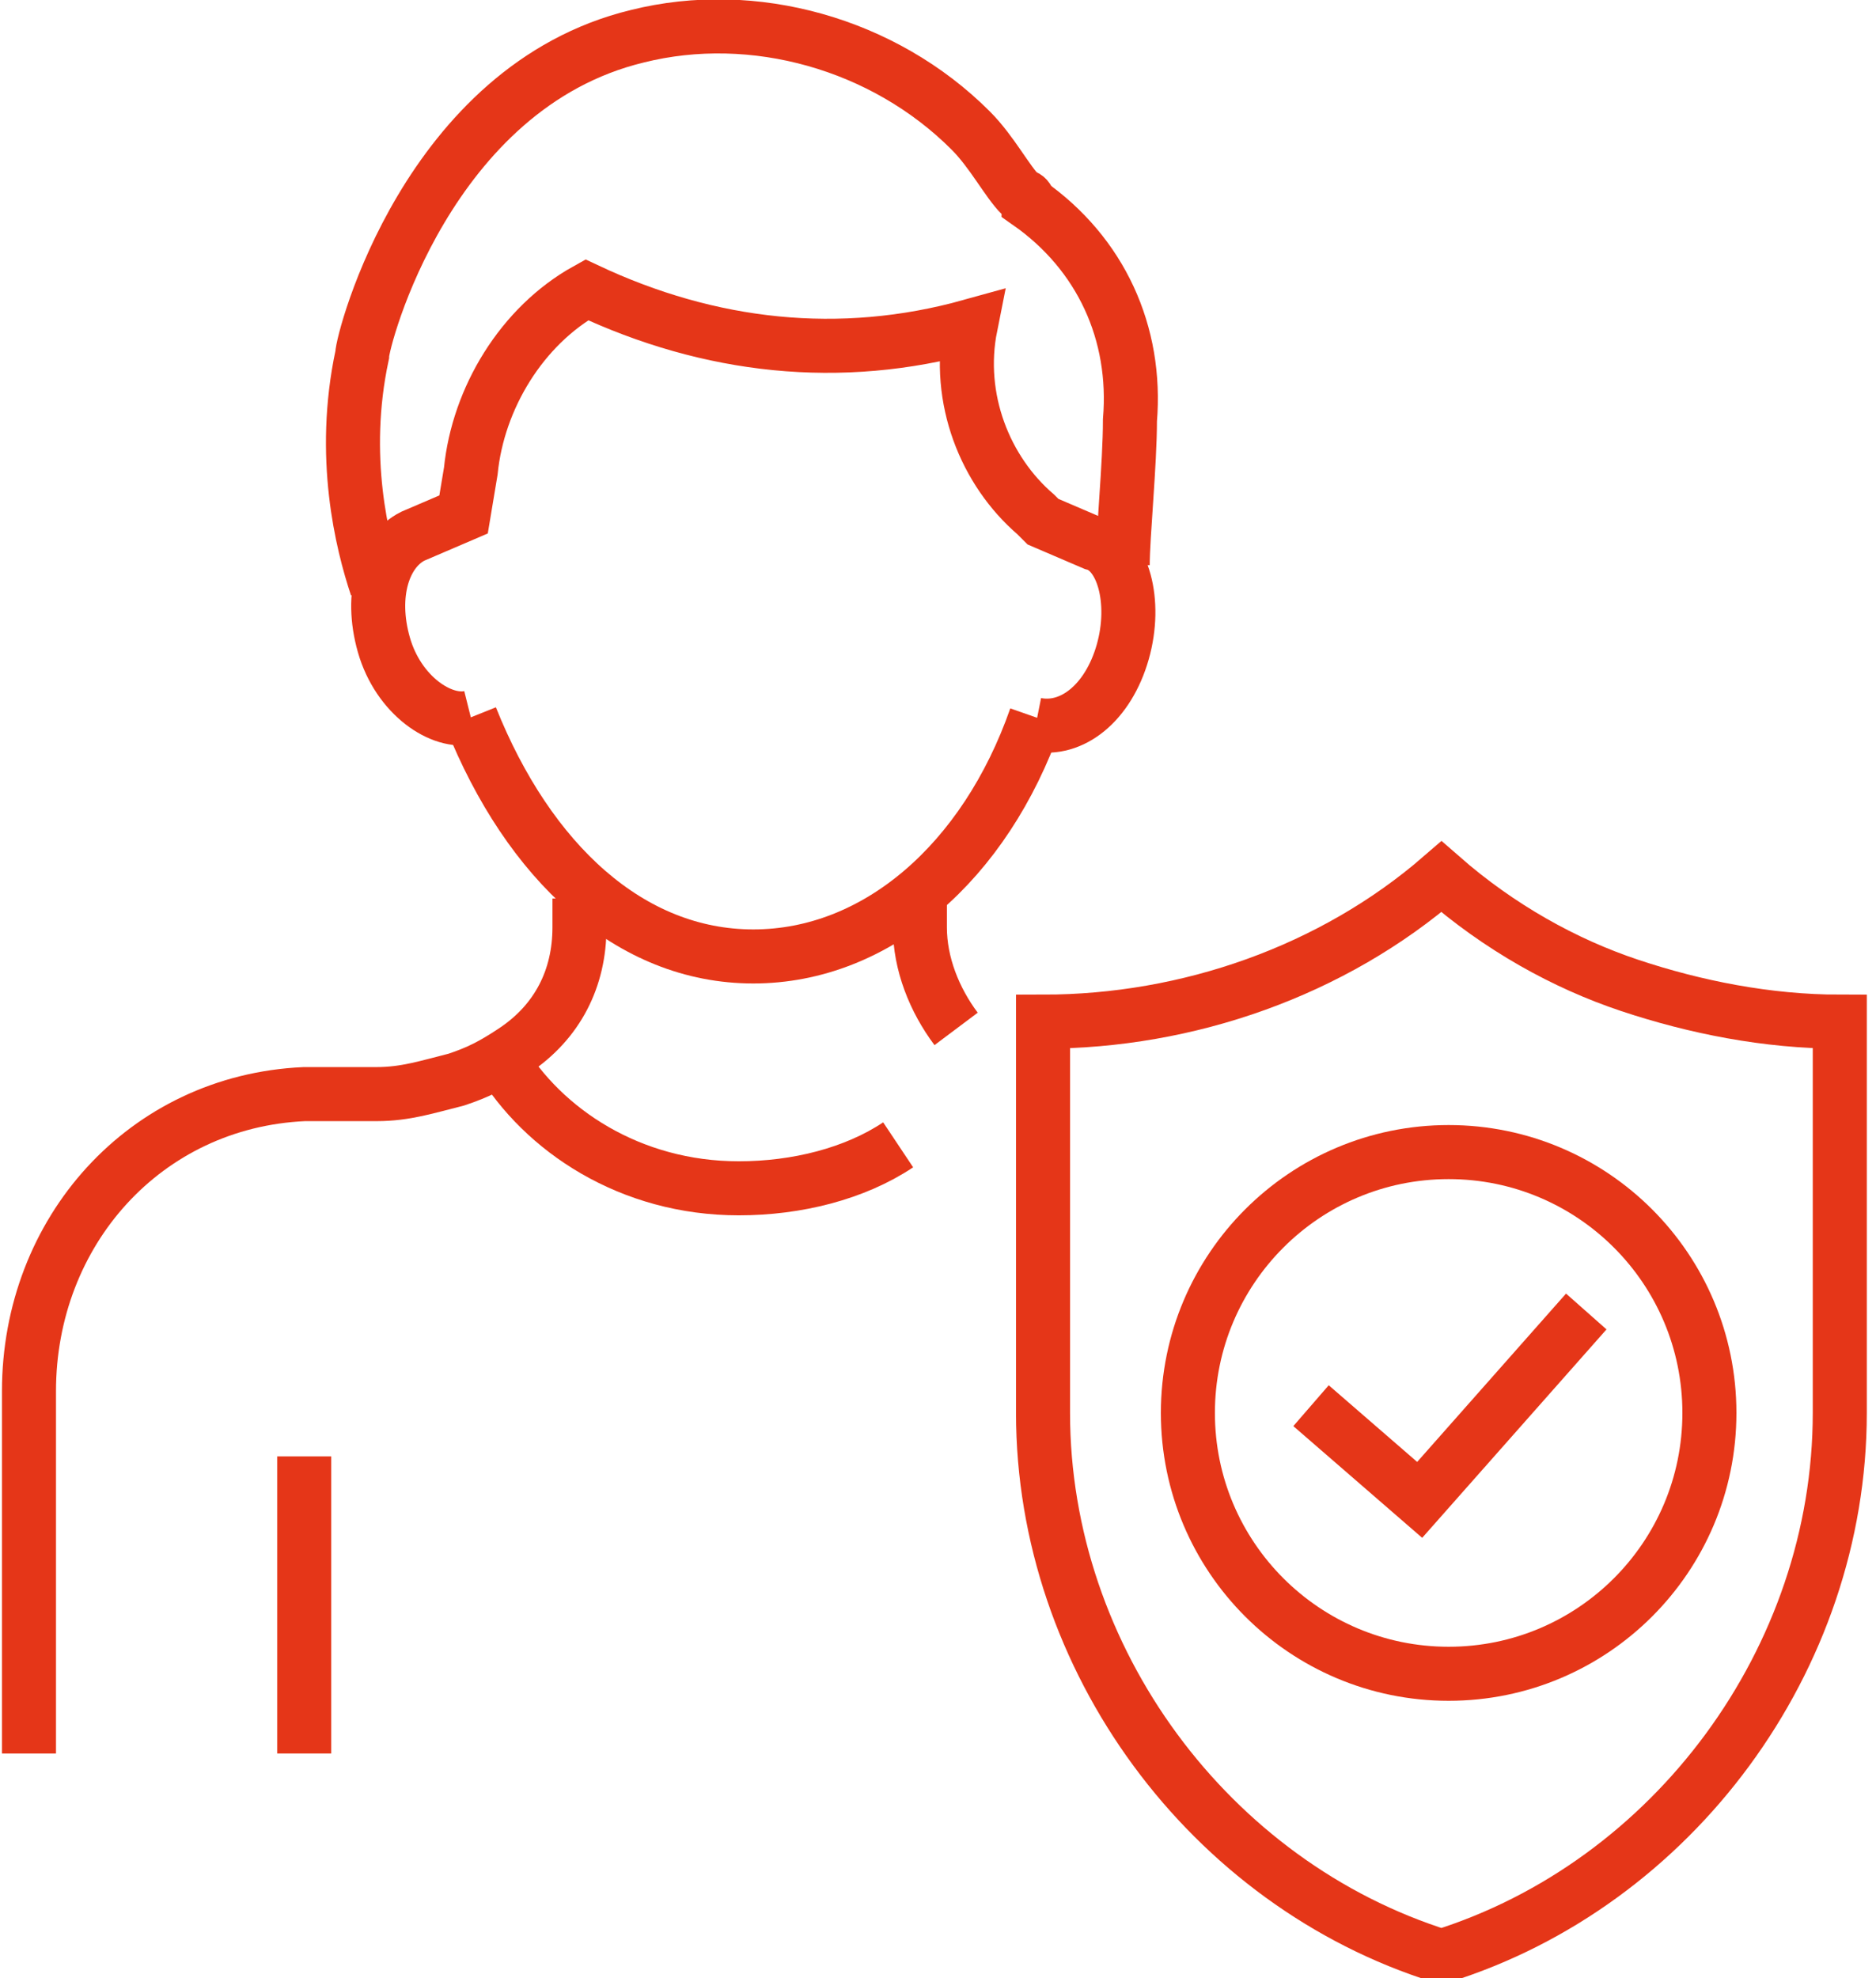
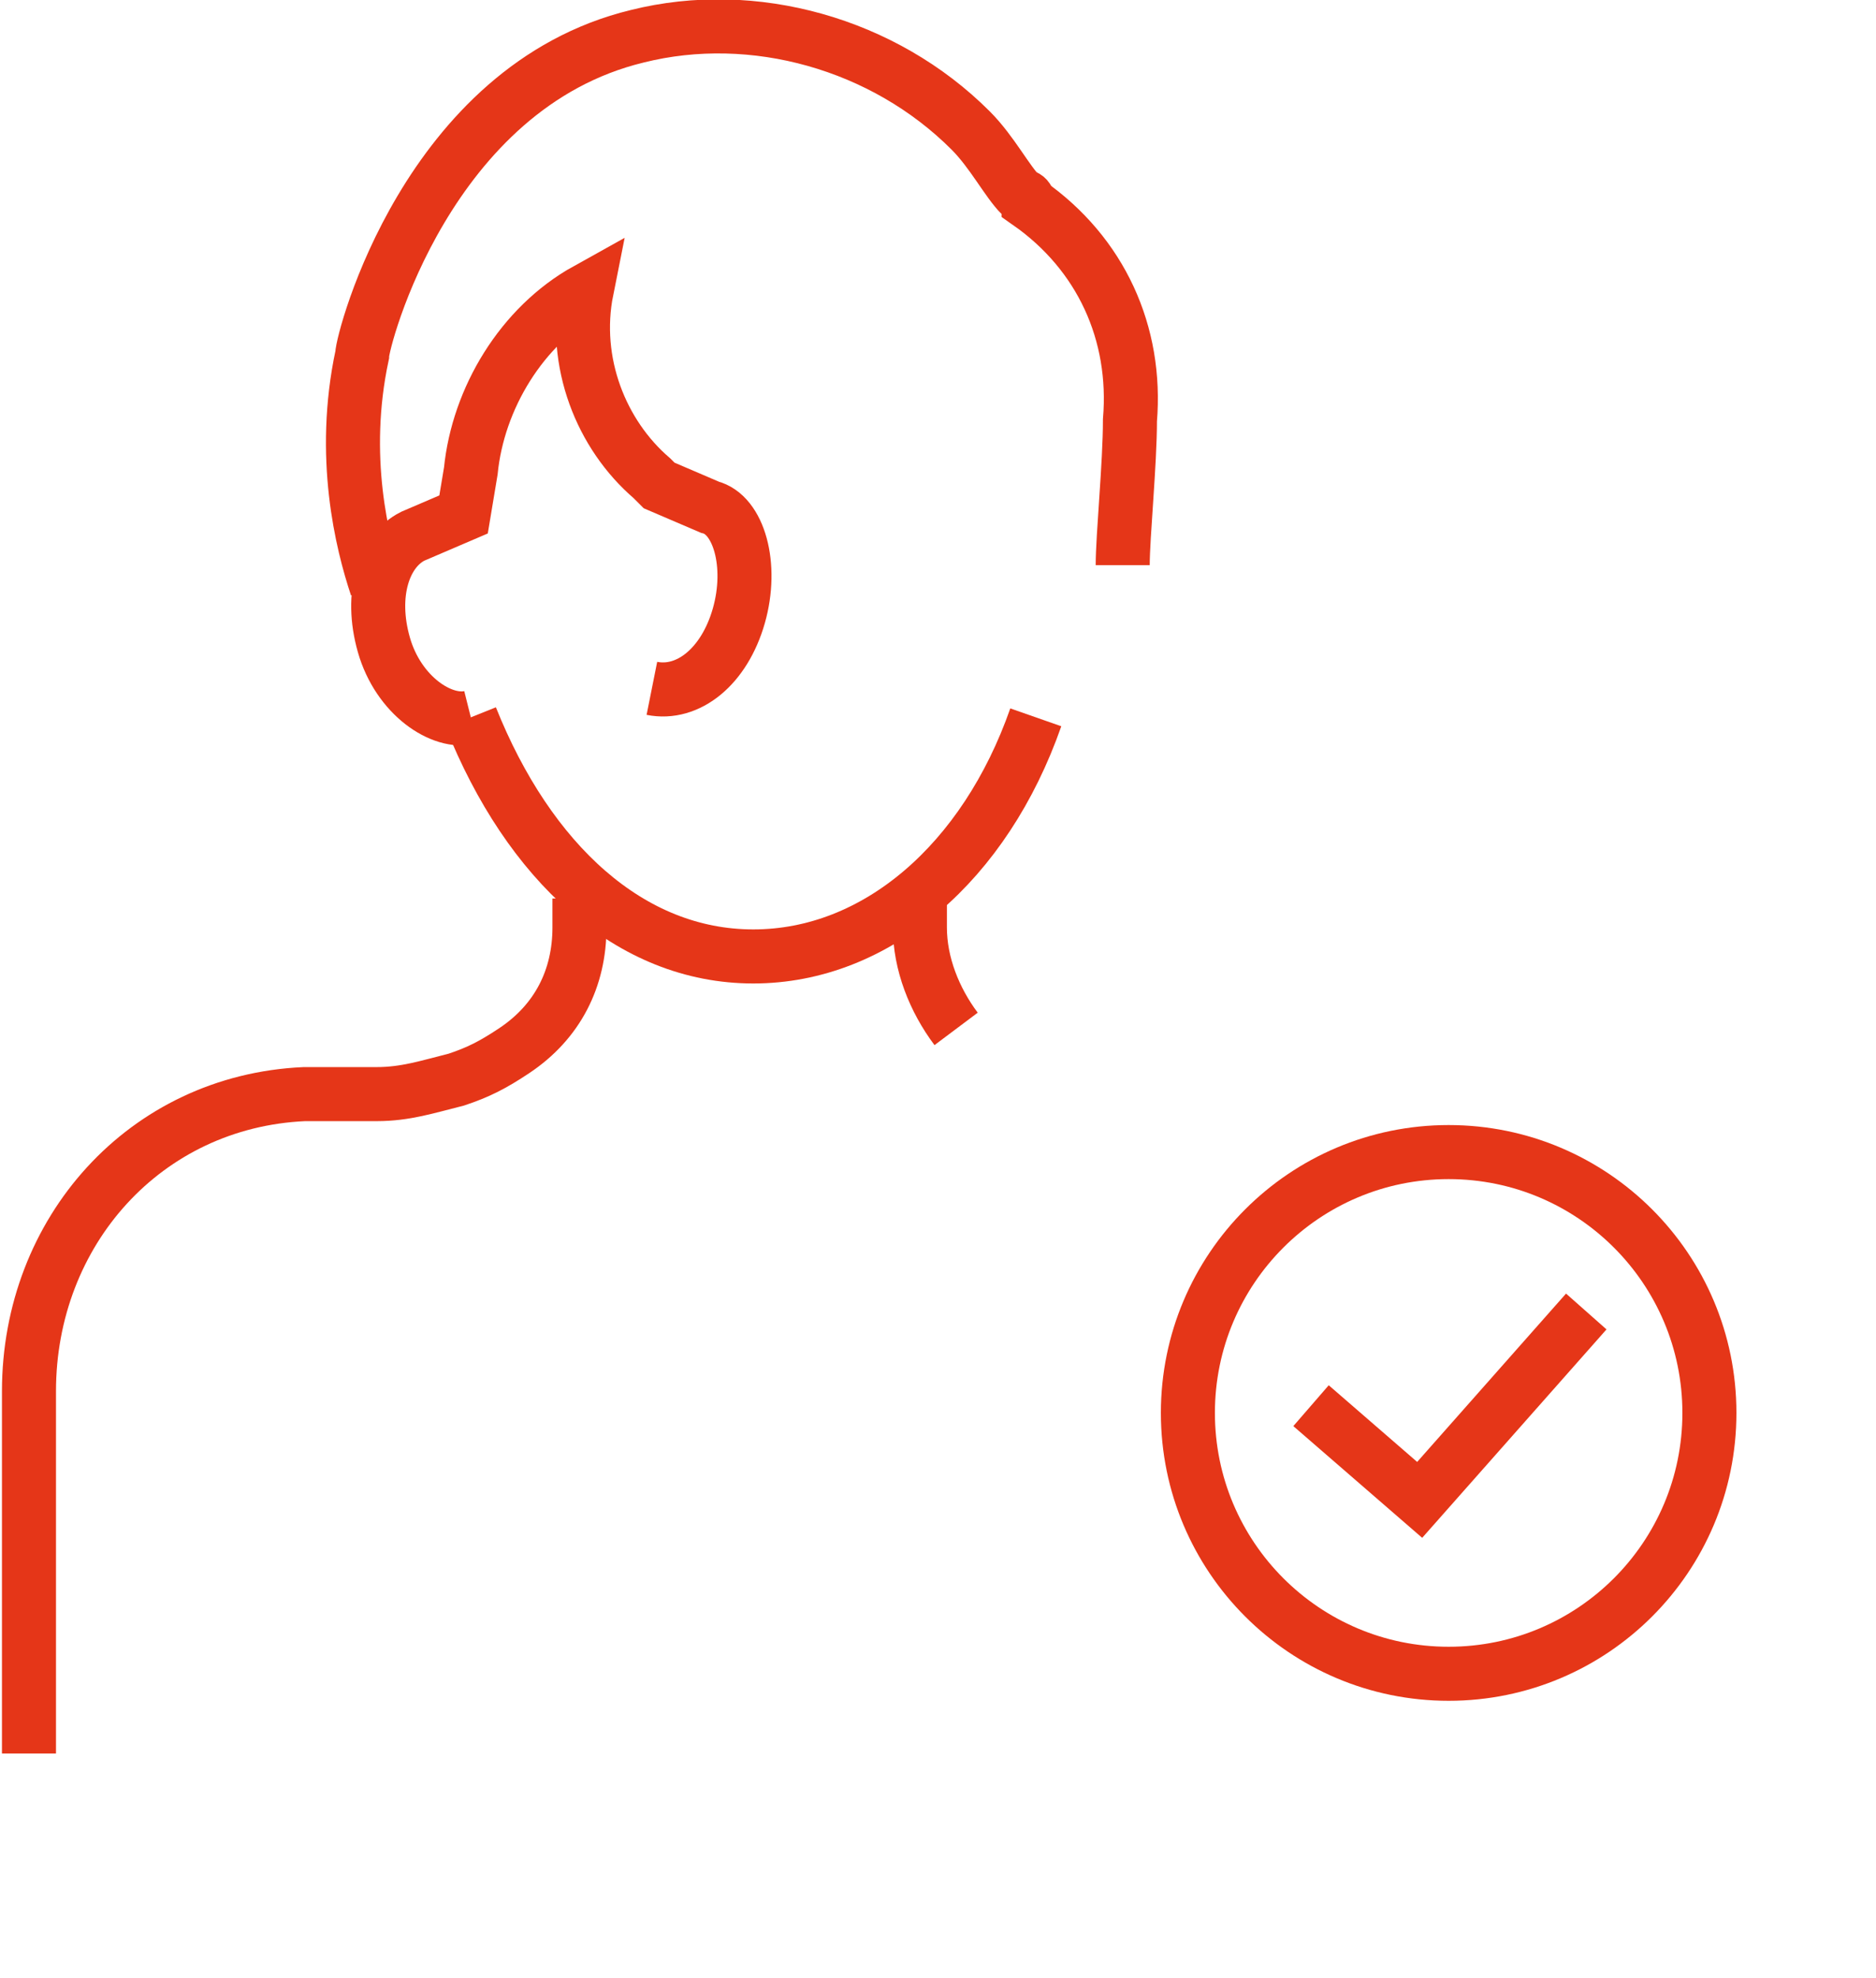
<svg xmlns="http://www.w3.org/2000/svg" version="1.1" id="Calque_1" x="0px" y="0px" viewBox="0 0 25.9 27.3" style="enable-background:new 0 0 25.9 27.3;" xml:space="preserve">
  <style type="text/css">
	.Ombre_x0020_portée{fill:none;}
	.Lueur_x0020_externe_x0020_5 pt{fill:none;}
	.Néon_x0020_bleu{fill:none;stroke:#8AACDA;stroke-width:7;stroke-linecap:round;stroke-linejoin:round;}
	.Ton_x0020_clair_x0020_chrome{fill:url(#SVGID_1_);stroke:#FFFFFF;stroke-width:0.363;stroke-miterlimit:1;}
	.Swing_GS{fill:#FFDD00;}
	.Alysse_GS{fill:#A6D0E4;}
	.st0{fill:none;stroke:#E53618;stroke-width:0.746;stroke-miterlimit:10;}
</style>
  <linearGradient id="SVGID_1_" gradientUnits="userSpaceOnUse" x1="-9.499" y1="-3.411" x2="-9.499" y2="-4.411">
    <stop offset="0" style="stop-color:#656565" />
    <stop offset="0.618" style="stop-color:#1B1B1B" />
    <stop offset="0.629" style="stop-color:#545454" />
    <stop offset="0.983" style="stop-color:#3E3E3E" />
  </linearGradient>
  <path class="st0" d="M8,12.4v0.4c0,0.7-0.3,1.3-0.9,1.7l0,0c-0.3,0.2-0.5,0.3-0.8,0.4c-0.4,0.1-0.7,0.2-1.1,0.2l-0.4,0l-0.6,0  c-2.2,0.1-3.8,1.9-3.8,4.1v5" />
  <path class="st0" d="M12.7,12.4v0.4c0,0.5,0.2,1,0.5,1.4" />
  <g>
    <g>
-       <line class="st0" x1="4.2" y1="24.2" x2="4.2" y2="20.1" />
-     </g>
+       </g>
  </g>
  <g>
    <path class="st0" d="M6.5,9.9c0.8,2,2.2,3.3,3.9,3.3c1.7,0,3.2-1.3,3.9-3.3" />
-     <path class="st0" d="M6.5,9.9c-0.4,0.1-1-0.3-1.2-1c-0.2-0.7,0-1.3,0.4-1.5l0.7-0.3l0.1-0.6c0.1-1,0.7-2,1.6-2.5   c1.7,0.8,3.5,1,5.3,0.5l0,0c-0.2,1,0.2,2,0.9,2.6l0.1,0.1l0.7,0.3c0.4,0.1,0.6,0.8,0.4,1.5c-0.2,0.7-0.7,1.1-1.2,1" />
+     <path class="st0" d="M6.5,9.9c-0.4,0.1-1-0.3-1.2-1c-0.2-0.7,0-1.3,0.4-1.5l0.7-0.3l0.1-0.6c0.1-1,0.7-2,1.6-2.5   l0,0c-0.2,1,0.2,2,0.9,2.6l0.1,0.1l0.7,0.3c0.4,0.1,0.6,0.8,0.4,1.5c-0.2,0.7-0.7,1.1-1.2,1" />
    <path class="st0" d="M5.2,8.1C5,7.5,4.7,6.3,5,4.9c0-0.2,0.9-3.7,3.8-4.4c1.6-0.4,3.4,0.1,4.6,1.3c0.3,0.3,0.5,0.7,0.7,0.9   c0,0,0.1,0,0.1,0.1c1,0.7,1.5,1.8,1.4,3c0,0.6-0.1,1.6-0.1,2" />
  </g>
  <g>
-     <path class="st0" d="M14.4,19.5v-1.2v-4.2c2,0,4-0.7,5.5-2l0,0l0,0c0.8,0.7,1.7,1.2,2.6,1.5c0.9,0.3,1.9,0.5,2.9,0.5v4.2v1.2   c0,3.4-2.3,6.5-5.5,7.5C16.7,26,14.4,22.9,14.4,19.5z" />
    <g>
      <circle class="st0" cx="20" cy="19.5" r="3.6" />
      <polyline class="st0" points="18.1,19.4 19.6,20.7 21.9,18.1   " />
    </g>
  </g>
-   <path class="st0" d="M12.4,15.8c-0.6,0.4-1.4,0.6-2.2,0.6c-1.5,0-2.7-0.8-3.3-1.8" />
</svg>